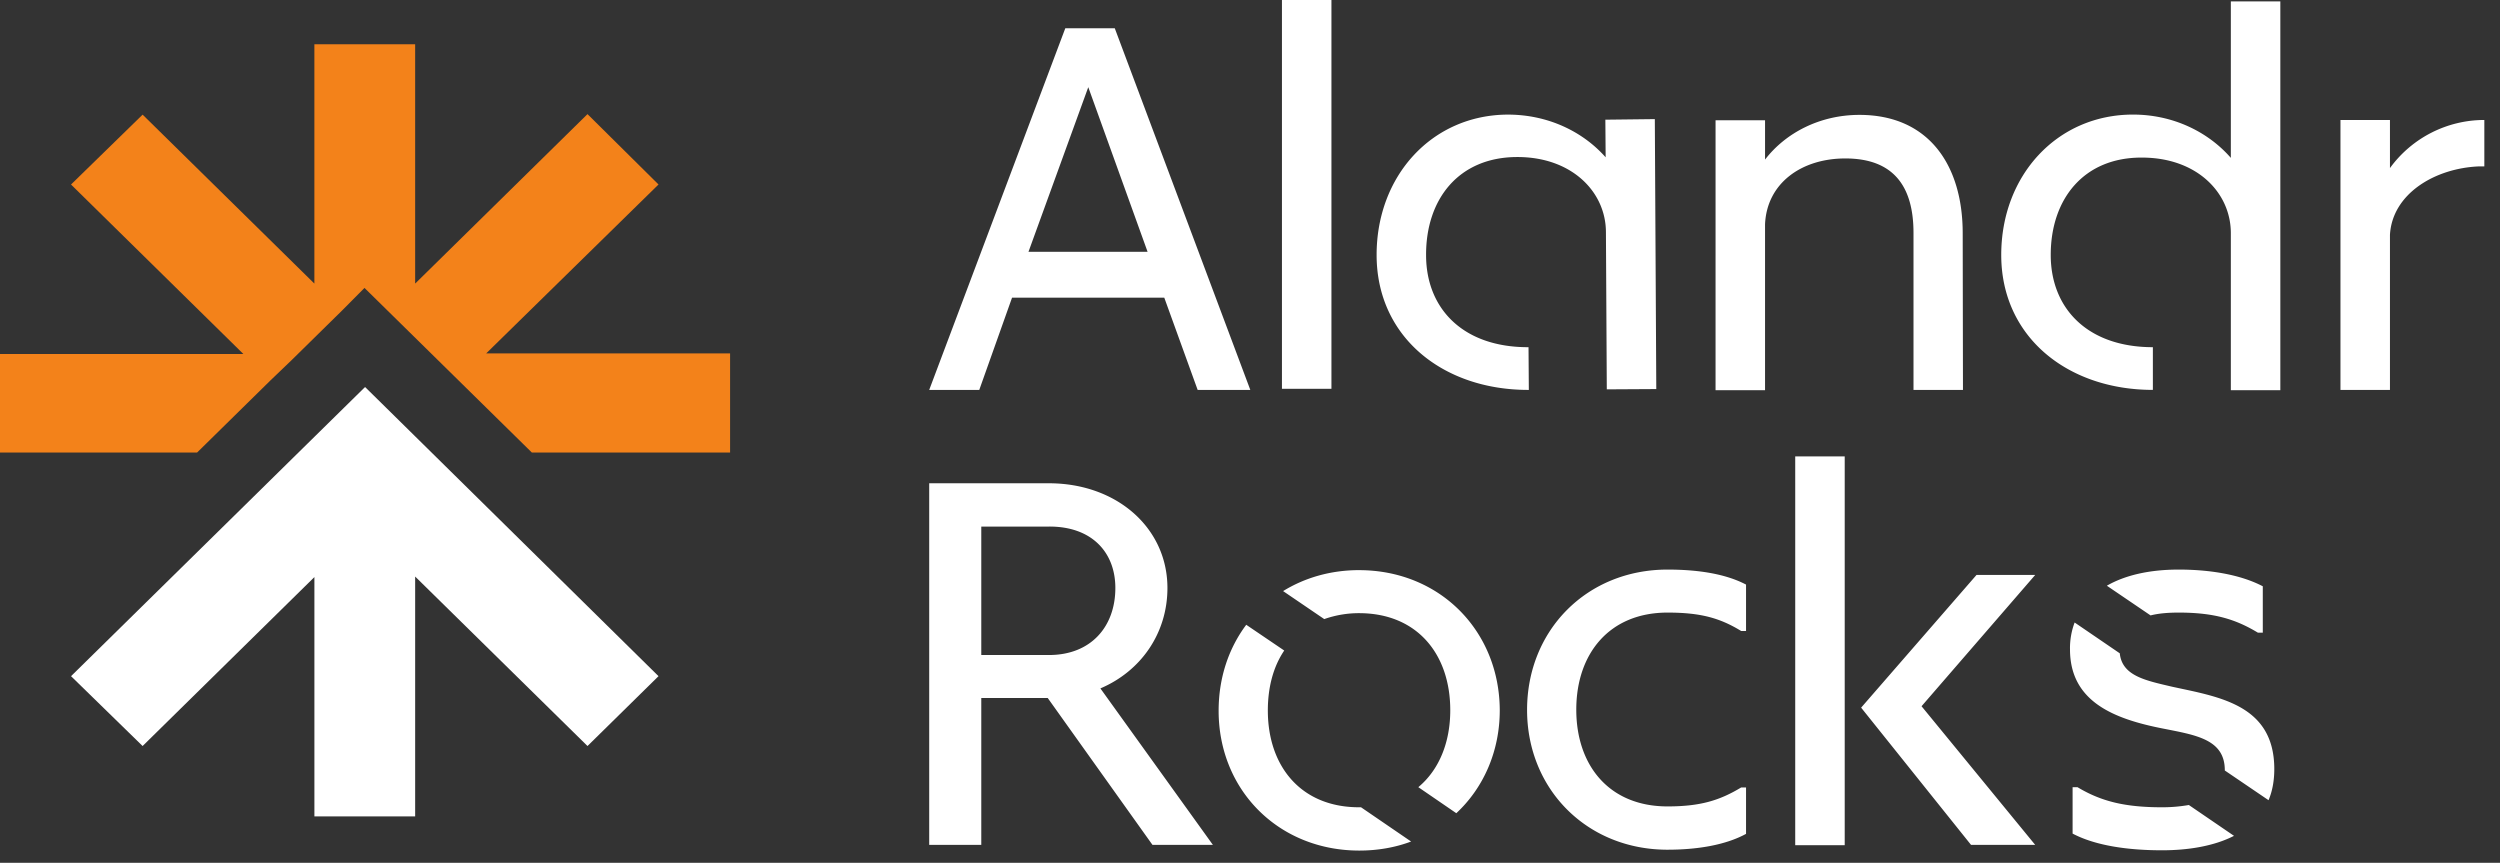
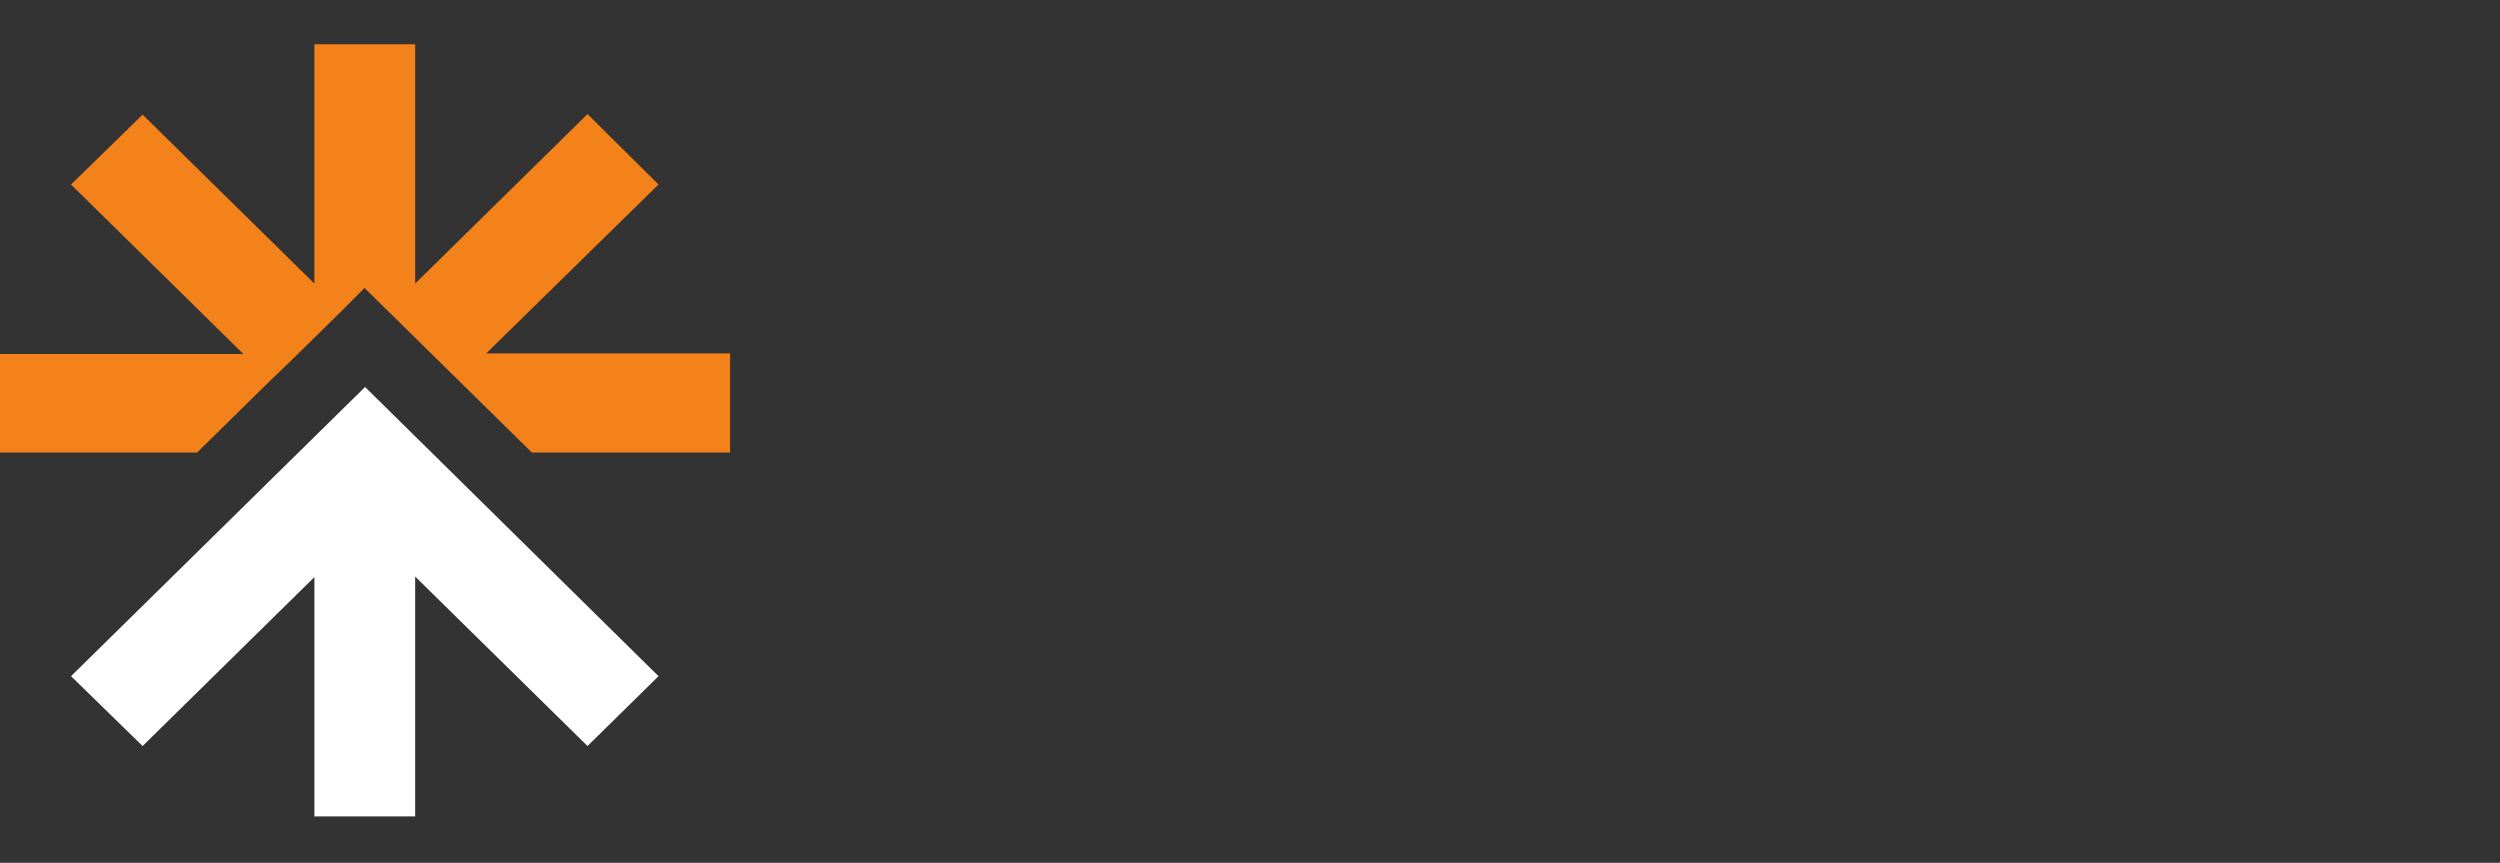
<svg xmlns="http://www.w3.org/2000/svg" width="113" height="39" viewBox="0 0 113 39" fill="none">
  <rect x="0" y="0" width="113" height="39" fill="#333333" stroke="none" />
-   <path d="m50.388 1.278 6.126 16.346h-2.38l-1.509-4.17h-6.88l-1.482 4.17H42l6.151-16.346zm-3.901 10.104h5.384L49.19 3.94zM60.181 0v17.573h-2.237V0zm28.545 17.624H86.49v-7.098c0-2.098-.897-3.364-3.082-3.364-1.99 0-3.55 1.126-3.628 2.98v7.495h-2.237V5.435h2.237v1.778c.936-1.215 2.484-2.02 4.266-2.02 3.147 0 4.668 2.289 4.668 5.346zm3.967-6.101c0 2.418 1.665 4.17 4.617 4.17v1.93c-3.85 0-6.854-2.39-6.854-6.1 0-3.607 2.536-6.344 5.956-6.344 1.782 0 3.369.755 4.422 1.957V.063h2.237v17.574h-2.237v-7.099c0-1.829-1.535-3.415-4.019-3.415-2.626-.012-4.122 1.868-4.122 4.4M72.562 5.41l.013 1.7c-1.054-1.189-2.64-1.93-4.422-1.93-3.42.012-5.943 2.762-5.93 6.369.013 3.71 3.03 6.088 6.88 6.075l-.014-1.931c-2.952.013-4.63-1.74-4.63-4.157-.012-2.532 1.47-4.425 4.097-4.438 2.484-.013 4.032 1.573 4.032 3.402l.039 7.099 2.237-.013-.066-12.202zm39.73.013V7.52h-.222c-2.015.077-3.94 1.241-4.044 3.096v7.008h-2.237V5.423h2.237v2.174a5.28 5.28 0 0 1 4.266-2.174M52.768 26.576c0 2.046-1.196 3.76-3.03 4.54l5.085 7.073h-2.731l-4.734-6.638h-3.004v6.638H42V21.844h5.41c3.07 0 5.358 2.02 5.358 4.732m-8.414-2.775v5.806h3.056c1.912 0 3.004-1.292 3.004-3.031 0-1.611-1.066-2.788-3.004-2.775zM75.37 38.407c-3.64 0-6.346-2.737-6.346-6.318 0-3.607 2.706-6.344 6.347-6.344 1.287 0 2.575.166 3.55.678v2.098h-.22c-.963-.589-1.835-.832-3.33-.832-2.627 0-4.123 1.855-4.123 4.387 0 2.52 1.483 4.374 4.123 4.374 1.482 0 2.354-.268 3.33-.857h.22v2.098c-.962.524-2.263.716-3.55.716m8.01-17.778v17.573h-2.237V20.63zm5.957 5.359h2.653l-5.137 5.934 5.137 6.267h-2.9l-4.968-6.203zm9.142-.243c-1.326 0-2.432.256-3.25.73l1.976 1.342c.351-.09.78-.128 1.274-.128 1.587 0 2.562.294 3.577.908h.221V26.5c-1.028-.538-2.42-.755-3.798-.755m-.299 5.295c-1.196-.281-2.263-.486-2.367-1.51l-2.041-1.393a3.3 3.3 0 0 0-.209 1.215c0 2.366 1.99 3.146 4.214 3.581 1.483.294 2.783.486 2.783 1.88v.013l1.977 1.343c.169-.397.26-.87.26-1.407 0-2.916-2.51-3.262-4.617-3.722m-.455 5.449c-1.69 0-2.757-.269-3.823-.908h-.222v2.097c1.067.563 2.563.755 4.045.755 1.157 0 2.328-.18 3.251-.653l-2.041-1.394a7 7 0 0 1-1.21.103M61.43 25.77c-1.288 0-2.459.346-3.434.947l1.86 1.266a4.7 4.7 0 0 1 1.573-.268c2.627 0 4.123 1.854 4.123 4.387 0 1.458-.507 2.698-1.444 3.478l1.717 1.177c1.223-1.138 1.964-2.788 1.964-4.655-.013-3.594-2.718-6.331-6.36-6.331m0 10.718c-2.628 0-4.123-1.854-4.123-4.374 0-1.048.247-1.982.741-2.711L56.33 28.24c-.793 1.061-1.248 2.392-1.248 3.888 0 3.581 2.705 6.318 6.36 6.318.832 0 1.625-.14 2.34-.409l-2.263-1.548z" fill="#fff" />
  <path d="M33 15.975v4.48h-8.96l-5.574-5.483-.946-.93-1.045-1.028-1.02 1.028-.946.93-1.319 1.297-.97.93-2.265 2.227-1.046 1.028H0V16h11L3.21 8.34l3.236-3.158 7.764 7.636V2h4.555v10.818l7.79-7.66 3.21 3.181-7.79 7.636z" fill="#F3821A" />
  <path d="m29.765 30.563-3.21 3.157-7.79-7.66v10.842h-4.554V26.084L6.446 33.72l-3.235-3.157 7.79-7.66 2.264-2.228.946-.93 1.344-1.322.946-.93.945.93z" fill="#fff" />
</svg>